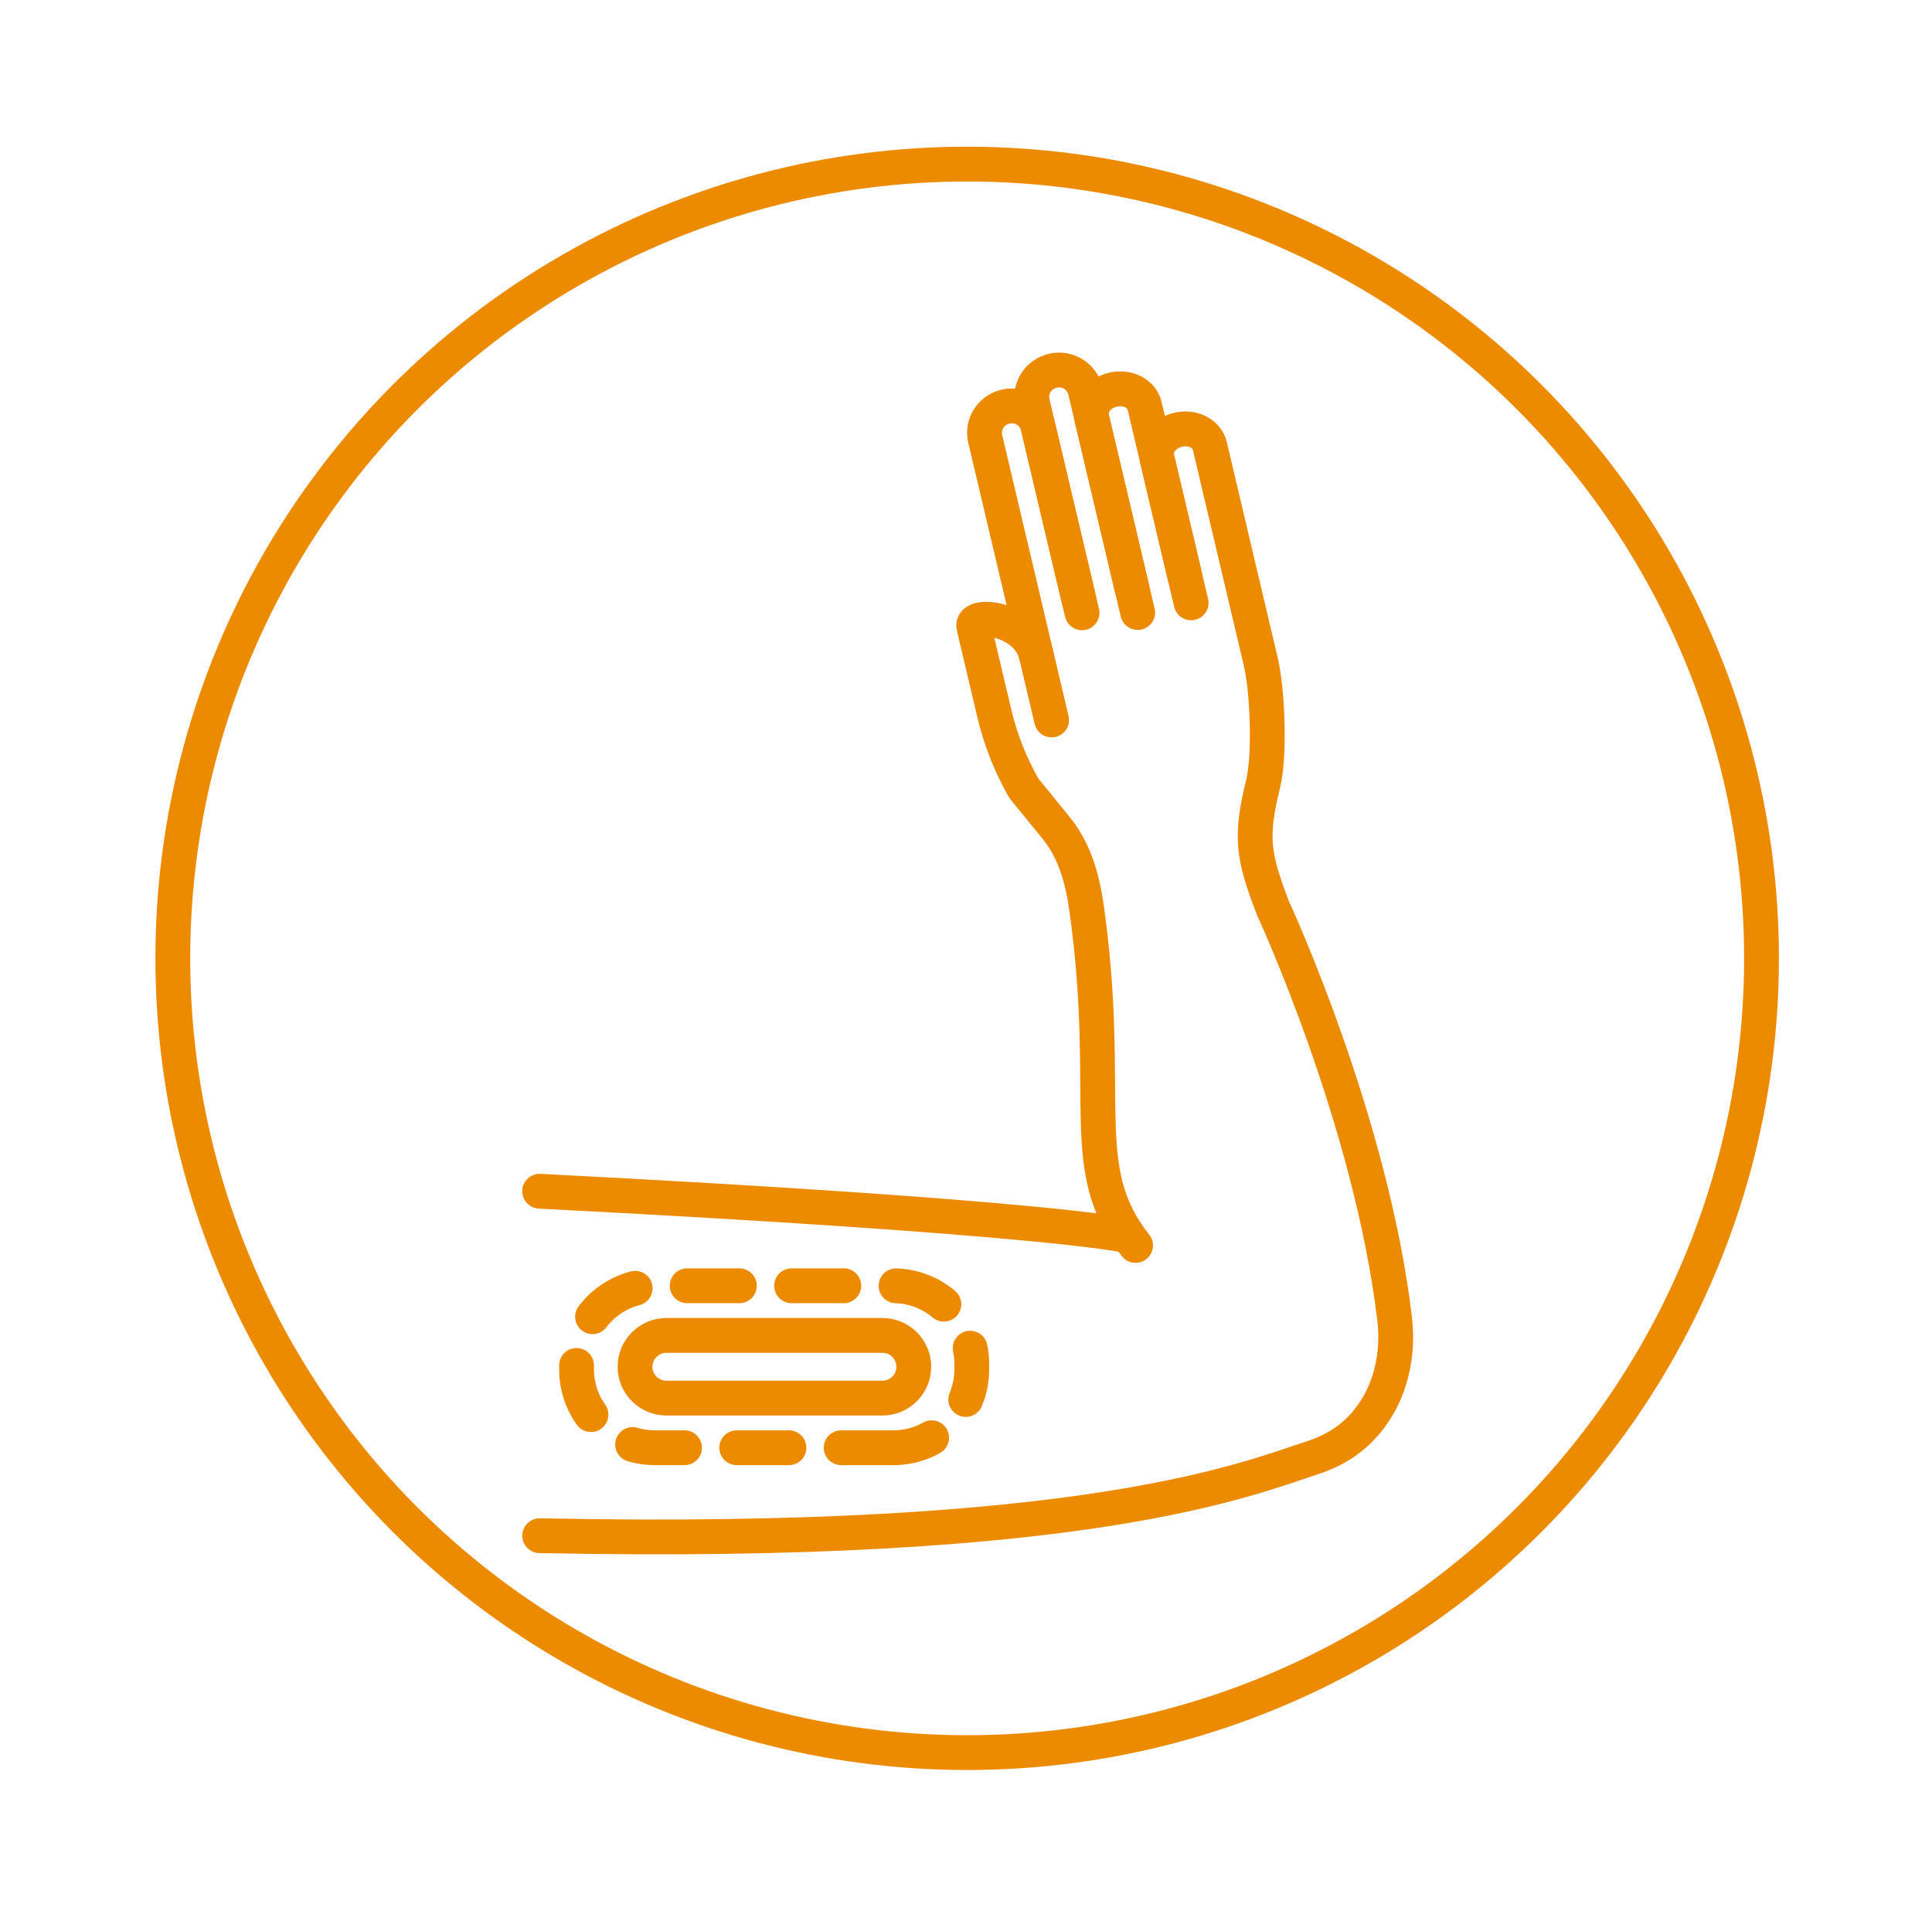
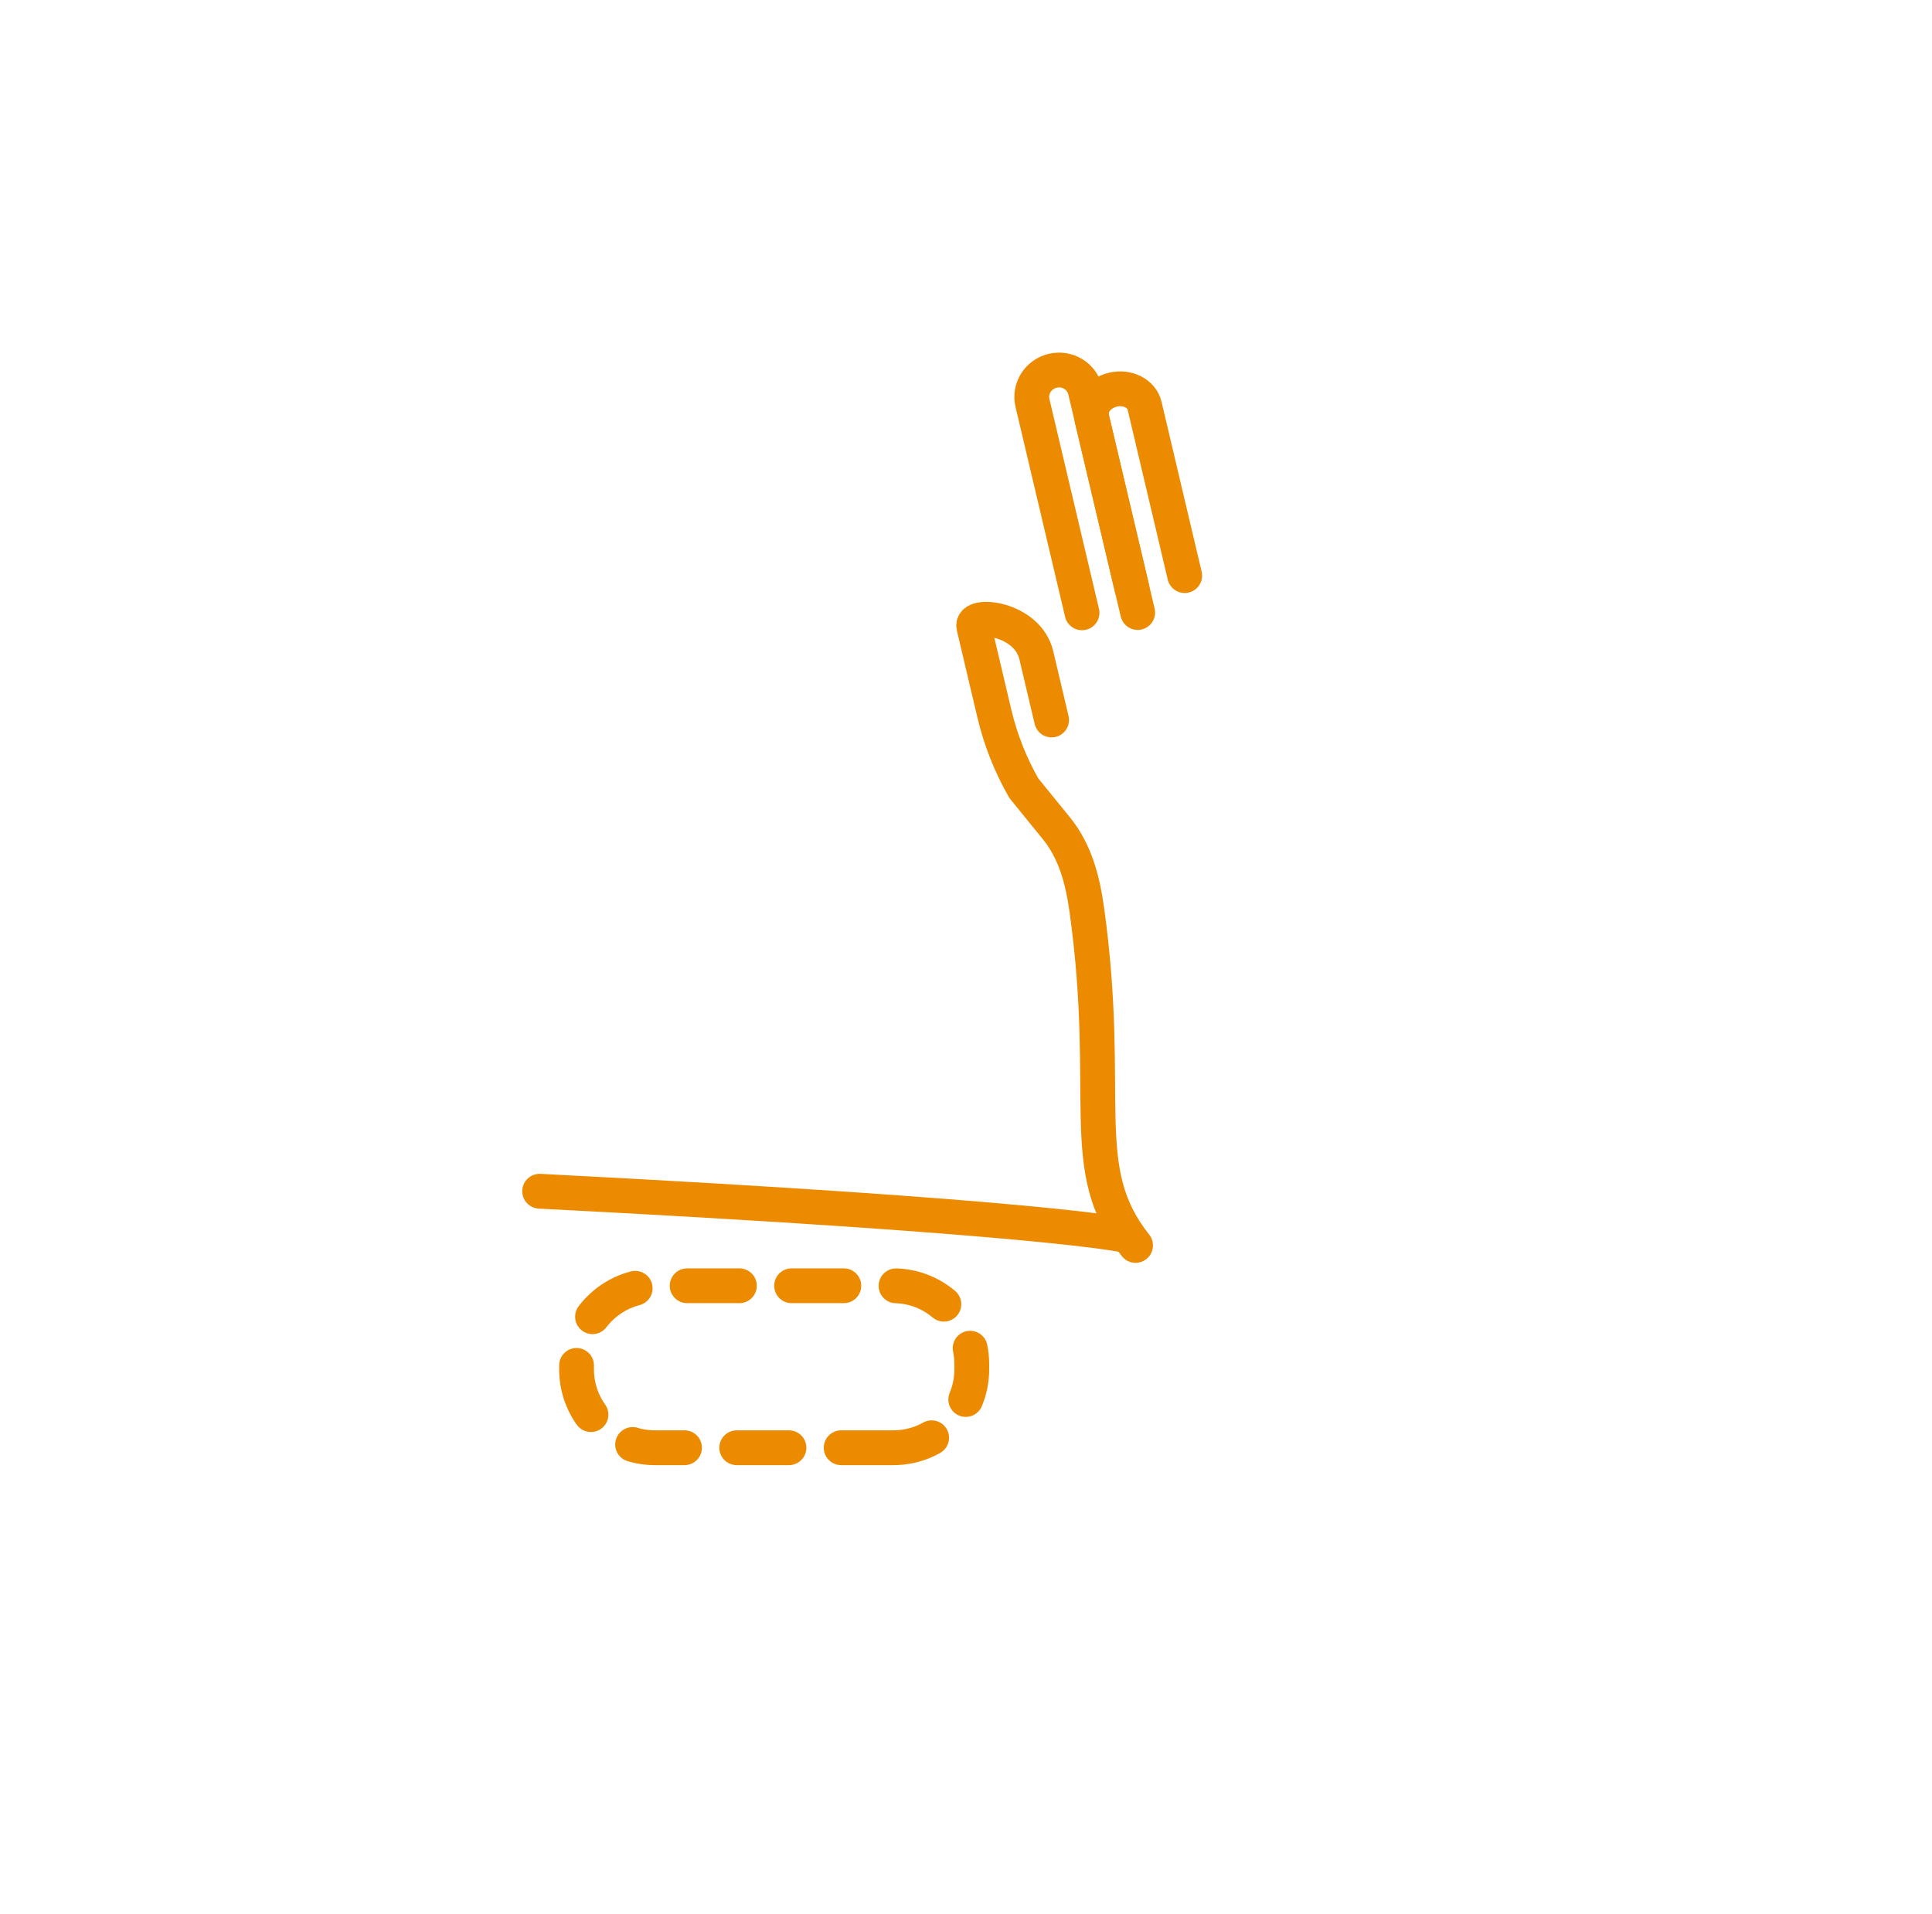
<svg xmlns="http://www.w3.org/2000/svg" width="111px" height="110px" viewBox="0 0 111 110" version="1.1">
  <title>Group</title>
  <g id="Improved-Site-Information:-Industry-Pages" stroke="none" stroke-width="1" fill="none" fill-rule="evenodd">
    <g id="Group" transform="translate(0.5, 0)" stroke="#ED8B00" stroke-width="2">
      <g id="Atoms/Icons/fontawesome/light/heart-pulse" transform="translate(30.504, 21.261)" stroke-linecap="round" stroke-linejoin="round">
        <g id="icons/fontawesome/solid/download" transform="translate(0, 0)">
          <g id="Group" transform="translate(0, -0)">
-             <path d="M0.001,66.98 C31.493,67.628 40.67,63.704 44.364,62.514 C45.276,62.22 46.141,61.776 46.853,61.135 C48.652,59.515 49.42,57.033 49.122,54.518 C47.766,43.068 42.134,30.927 42.134,30.927 C40.996,27.953 40.804,26.878 41.564,23.786 C41.967,22.145 41.829,18.443 41.428,16.744 L38.505,4.366 C38.336,3.652 37.52,3.233 36.683,3.431 L36.683,3.431 C35.845,3.629 35.303,4.368 35.472,5.082 L37.431,13.38" id="Stroke-1" />
            <path d="M33.535,49.703 C33.535,49.703 29.221,48.687 0,47.187" id="Stroke-3" />
-             <path d="M30.995,13.246 L28.632,3.239 C28.438,2.414 27.601,1.906 26.763,2.104 L26.763,2.104 C25.926,2.301 25.405,3.13 25.6,3.955 L28.533,16.377" id="Stroke-5" />
            <path d="M34.028,12.53 L31.348,1.178 C31.153,0.353 30.316,-0.155 29.479,0.043 L29.479,0.043 C28.641,0.24 28.12,1.069 28.315,1.894 L31.162,13.951" id="Stroke-7" />
            <path d="M37.061,11.814 L34.757,2.056 C34.59,1.347 33.775,0.932 32.937,1.13 L32.937,1.13 C32.1,1.328 31.557,2.063 31.724,2.772 L34.36,13.935" id="Stroke-9" />
            <path d="M29.414,20.109 L28.537,16.393 C28.026,14.229 24.75,13.917 24.945,14.742 L26.123,19.731 C26.478,21.236 27.048,22.682 27.815,24.024 L29.696,26.341 C30.773,27.667 31.202,29.323 31.437,31.015 C32.936,41.805 30.737,45.908 34.238,50.301" id="Stroke-11" />
-             <path d="M19.695,59.074 L7.282,59.074 C6.287,59.074 5.48,58.267 5.48,57.273 L5.48,57.273 C5.48,56.278 6.287,55.472 7.282,55.472 L19.695,55.472 C20.69,55.472 21.496,56.278 21.496,57.273 L21.496,57.273 C21.496,58.267 20.69,59.074 19.695,59.074 Z" id="Stroke-13" />
            <path d="M20.324,61.926 L6.626,61.926 C4.138,61.926 2.121,59.91 2.121,57.422 L2.121,57.123 C2.121,54.635 4.138,52.619 6.626,52.619 L20.324,52.619 C22.811,52.619 24.828,54.635 24.828,57.123 L24.828,57.422 C24.828,59.91 22.811,61.926 20.324,61.926 Z" id="Stroke-15" stroke-dasharray="3,3" />
          </g>
        </g>
      </g>
-       <circle id="Oval" cx="55.067" cy="55.067" r="45.638" />
    </g>
  </g>
</svg>